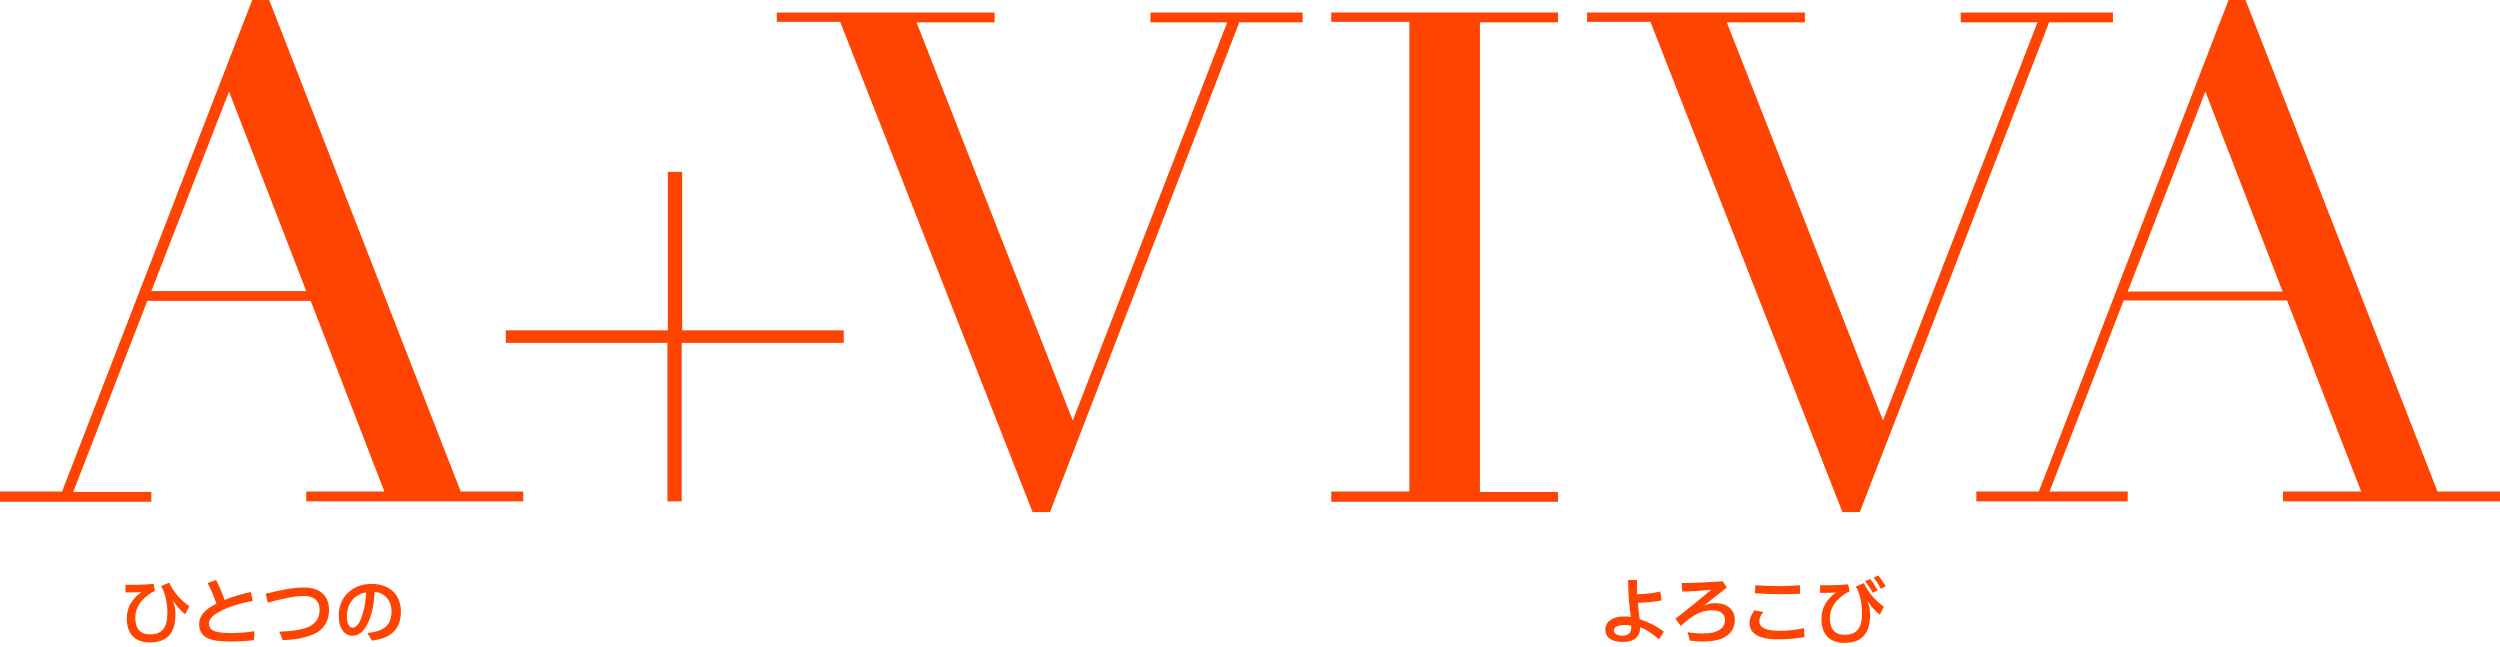
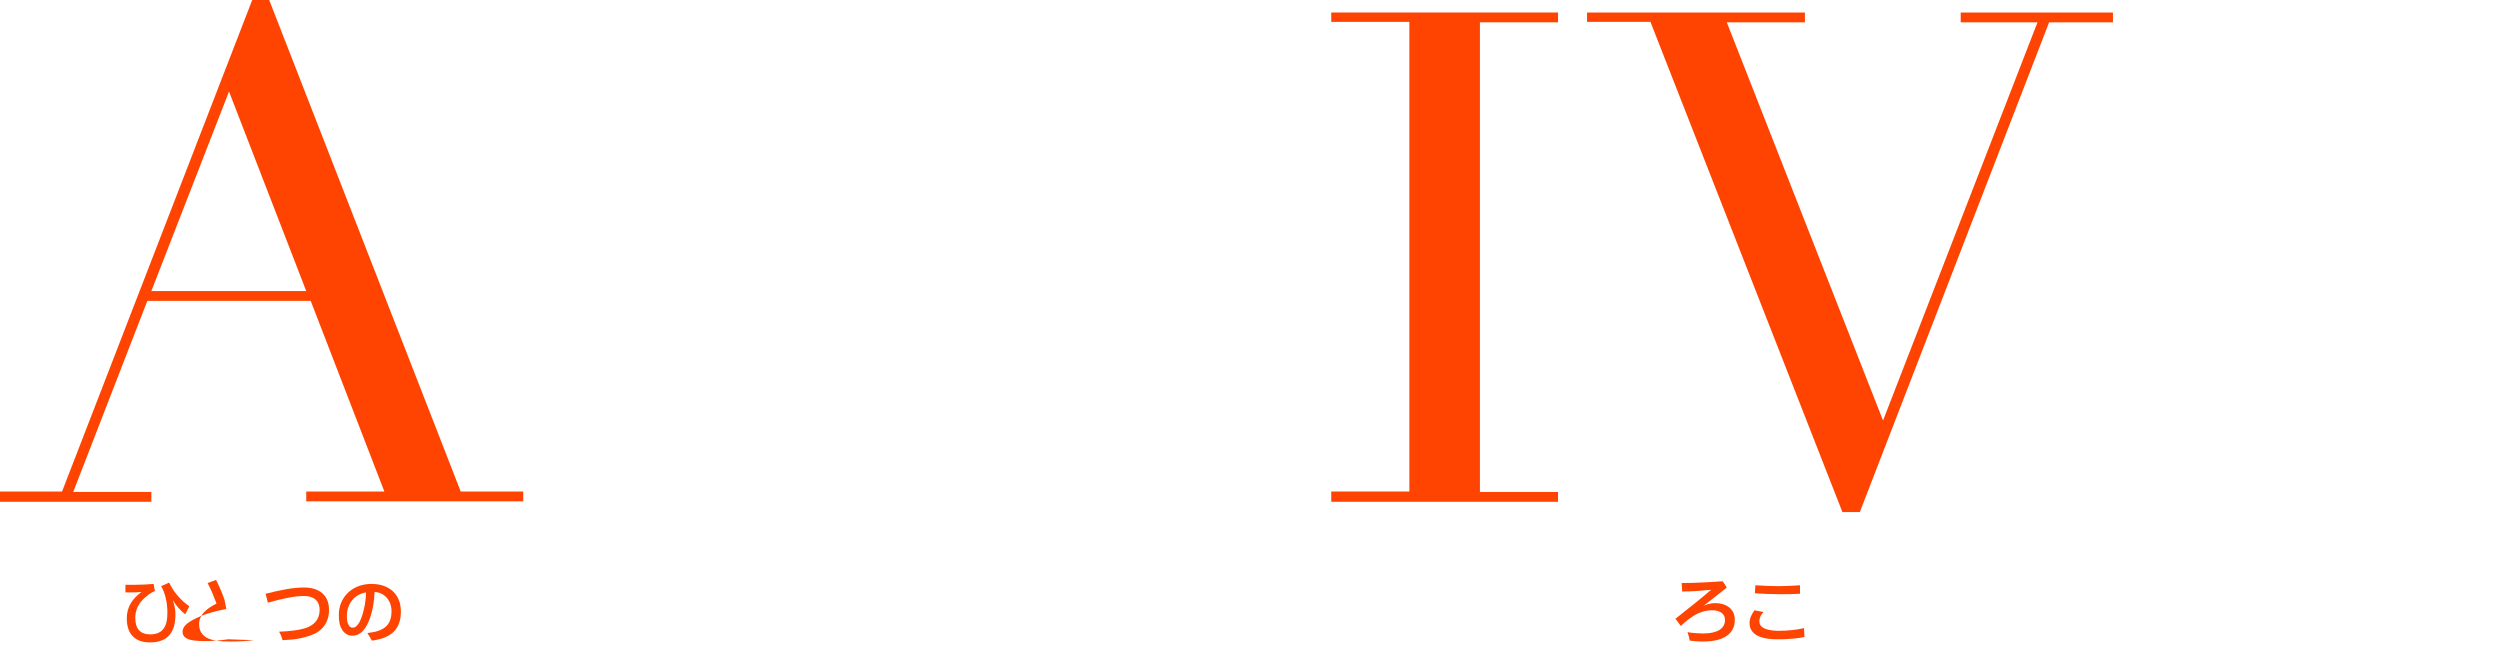
<svg xmlns="http://www.w3.org/2000/svg" version="1.1" id="レイヤー_1" x="0px" y="0px" width="560px" height="145px" viewBox="0 0 560 145" style="enable-background:new 0 0 560 145;" xml:space="preserve">
  <style type="text/css">
	.st0{fill:#FF4300;}
</style>
  <g>
    <g>
      <path class="st0" d="M0,110.1h13.9L56.5,0h3.8l42.9,110.1h14v2.2H68.6v-2.2h17.5L69.6,67.4H33l-16.6,42.8h17.5v2.2H0V110.1z     M51.3,20.5L33.9,65.2h34.7L51.3,20.5z" />
-       <path class="st0" d="M149.6,76.8h-36.3V74h36.3V38.5h3.2V74H189v2.8h-36.3v35.5h-3.2V76.8z" />
-       <path class="st0" d="M174,2.8h48.8v2.2h-17.5l35,89.2l34.6-89.2h-17.2V2.8h34.1v2.2h-14.2l-42.4,109.7h-3.9L188.2,4.9H174V2.8z" />
      <path class="st0" d="M298.2,110.1h17.5V4.9h-17.5V2.8H349v2.2h-17.5v105.2H349v2.2h-50.8V110.1z" />
      <path class="st0" d="M355.5,2.8h48.8v2.2h-17.5l35,89.2l34.6-89.2h-17.2V2.8h34.1v2.2H459l-42.4,109.7h-3.9L369.7,4.9h-14.2V2.8z" />
-       <path class="st0" d="M442.8,110.1h13.9L499.2,0h3.8L546,110.1h14v2.2h-48.6v-2.2h17.5l-16.6-42.8h-36.6l-16.6,42.8h17.5v2.2h-33.9    V110.1z M494,20.5l-17.4,44.8h34.7L494,20.5z" />
    </g>
    <g>
      <path class="st0" d="M28,131c0.6,0,1.3,0,2.1,0c1.5,0,3.1-0.1,4.3-0.2l0.3,1.6c-0.9,0.3-1.9,1.1-2.8,2c-1,1.1-1.6,2.4-1.6,4    c0,2.4,1.1,3.7,3.3,3.7c2.6,0,3.9-1.4,3.9-4.8c0-2.3-0.5-4.5-1.4-6l1.8-0.8c0.9,2,2.6,4,4.5,5.3l-0.9,1.8    c-1.4-1.1-2.2-2.2-2.8-3.2c0.4,1.2,0.6,2.1,0.6,3.2c0,3.9-1.6,6.3-5.7,6.3c-3.3,0-5.2-1.8-5.2-5.4c0-2.7,1.4-4.5,3.3-5.9    c-0.8,0.1-1.7,0.1-2.6,0.1c-0.3,0-0.6,0-1,0V131z" />
-       <path class="st0" d="M56.9,143.4c-1.8,0.2-3.3,0.3-5.3,0.3c-2.8,0-4.3-0.3-5.4-0.9c-0.9-0.6-1.6-1.4-1.6-3c0-2,1.5-3.4,3.9-4.6    c-0.6-1.6-1.2-3.1-2-4.6l1.9-0.7c0.8,1.6,1.4,3,1.9,4.5c1.9-0.8,3.7-1.3,5.9-1.8l0.4,2c-3.1,0.6-5.3,1.3-7.2,2.3    c-1.8,0.9-2.6,1.8-2.6,2.8c0,0.9,0.5,1.3,1.1,1.6c0.8,0.4,2.5,0.5,3.8,0.5c0.1,0,0.2,0,0.2,0c1.4,0,3.2-0.1,5.1-0.4L56.9,143.4z" />
+       <path class="st0" d="M56.9,143.4c-1.8,0.2-3.3,0.3-5.3,0.3c-2.8,0-4.3-0.3-5.4-0.9c-0.9-0.6-1.6-1.4-1.6-3c0-2,1.5-3.4,3.9-4.6    c-0.6-1.6-1.2-3.1-2-4.6l1.9-0.7c0.8,1.6,1.4,3,1.9,4.5l0.4,2c-3.1,0.6-5.3,1.3-7.2,2.3    c-1.8,0.9-2.6,1.8-2.6,2.8c0,0.9,0.5,1.3,1.1,1.6c0.8,0.4,2.5,0.5,3.8,0.5c0.1,0,0.2,0,0.2,0c1.4,0,3.2-0.1,5.1-0.4L56.9,143.4z" />
      <path class="st0" d="M59.5,133c3.6-0.9,6.2-1.4,8.6-1.4c3.5,0,5.6,1.8,5.6,5c0,3.2-1.9,4.9-3.8,5.6c-2,0.8-4.1,1.1-6.6,1.2    c-0.2-0.7-0.4-1.3-0.8-1.9c2.3-0.1,4.5-0.3,6.2-0.9c1.6-0.6,2.9-1.8,2.9-4c0-1.9-1.2-3.1-3.5-3.1c-2.1,0-4.9,0.6-8.1,1.5L59.5,133    z" />
      <path class="st0" d="M82.3,141.8c3.7-0.4,5.4-1.7,5.4-4.9c0-2.4-1.6-4.2-3.8-4.3c-0.1,3.4-1,6.6-2.2,8.2c-0.8,1.1-1.7,1.6-2.8,1.6    c-1.1,0-1.9-0.7-2.3-1.4c-0.5-0.8-0.7-1.7-0.7-3.3c0-3.8,2.9-6.9,7.3-6.9c4.2,0,6.6,2.5,6.6,6.2c0,4.2-2.5,6-6.5,6.5    C83,143,82.7,142.4,82.3,141.8z M77.7,138c0,0.8,0.1,1.5,0.3,1.8c0.2,0.5,0.5,0.8,1,0.8c0.6,0,1-0.4,1.5-1.2    c0.7-1.4,1.4-3.7,1.5-6.7C79.5,133.1,77.7,135.1,77.7,138z" />
    </g>
    <g>
-       <path class="st0" d="M372.2,134.5c-1.7,0.3-3.4,0.5-5.3,0.5c0.1,1.3,0.2,2.5,0.4,3.7c1.8,0.6,3.6,1.4,5.4,2.8l-1.1,1.7    c-1.4-1.2-2.8-2.2-4.2-2.7c0,2.1-1.3,3.3-3.9,3.3c-2.4,0-3.9-0.9-3.9-2.8c0-1.9,1.9-2.9,4-2.9c0.8,0,1.2,0,1.7,0.1    c-0.3-2.4-0.6-4.8-0.6-8c0-0.1,0-0.2,0-0.3h2c0,0.3,0,0.6,0,0.8c0,0.8,0,1.6,0,2.4c1.8,0,3.6-0.2,5.2-0.6L372.2,134.5z M363.7,140    c-1.3,0-2.2,0.5-2.2,1.2c0,0.7,0.7,1.2,1.9,1.2c1.2,0,2-0.5,2-1.8c0-0.1,0-0.3,0-0.4C365,140,364.5,140,363.7,140z" />
      <path class="st0" d="M386.8,131.6c-1.8,1.5-3.6,2.8-5.2,4.1c0.7-0.3,1.5-0.6,2.6-0.6c2.6,0,4.4,1.4,4.4,3.7c0,3.2-2.5,4.9-7.1,4.9    c-1.2,0-2.1-0.1-3-0.2c-0.1-0.6-0.3-1.4-0.5-1.9c1.1,0.2,2.5,0.3,3.4,0.3c3.6,0,5-1.3,5-3c0-1.2-0.8-2.2-2.9-2.2    c-1.5,0-2.9,0.5-3.9,1.1c-1,0.6-1.9,1.3-3.1,2.4l-1.2-1.6c3.3-2.6,5.8-4.6,8-6.5c-1.9,0.2-4.1,0.4-6.5,0.4l-0.1-1.9    c2.9,0,6.5-0.2,9.2-0.4L386.8,131.6z" />
      <path class="st0" d="M395,137.1c-0.6,0.7-0.9,1.3-0.9,2.1c0,1.2,1.1,2,4,2.1c0.1,0,0.2,0,0.2,0c2.2,0,4.1-0.2,5.8-0.6l0.1,2    c-1.7,0.3-3.4,0.5-5.8,0.5c-0.1,0-0.2,0-0.3,0c-5.4,0-6.2-2.2-6.2-3.6c0-1.2,0.5-2,1.1-2.9L395,137.1z M393.2,131.1    c1.7,0.1,3.5,0.2,5.2,0.2c1.6,0,3.2-0.1,4.8-0.2l0,1.9c-1.5,0.1-3,0.1-4.6,0.1c-1.9,0-3.8-0.1-5.5-0.2L393.2,131.1z" />
-       <path class="st0" d="M407.6,131.1c0.6,0,1.3,0,2.1,0c1.5,0,3.1-0.1,4.3-0.2l0.3,1.6c-0.9,0.3-1.9,1.1-2.8,2c-1,1.1-1.6,2.4-1.6,4    c0,2.4,1.1,3.7,3.3,3.7c2.6,0,3.9-1.4,3.9-4.8c0-2.3-0.5-4.5-1.4-6l1.8-0.8c0.9,2,2.6,4,4.5,5.3l-0.9,1.8    c-1.4-1.1-2.2-2.2-2.8-3.2c0.4,1.2,0.6,2.1,0.6,3.2c0,3.9-1.6,6.3-5.7,6.3c-3.3,0-5.2-1.8-5.2-5.4c0-2.7,1.4-4.5,3.3-5.9    c-0.8,0.1-1.7,0.1-2.6,0.1c-0.3,0-0.6,0-1,0V131.1z M418.9,129.7c0.6,0.7,1.1,1.5,1.7,2.5l-1.1,0.6c-0.5-1-1.1-1.8-1.7-2.6    L418.9,129.7z M420.7,128.9c0.6,0.7,1,1.3,1.7,2.4l-1.1,0.6c-0.5-1-1-1.8-1.6-2.5L420.7,128.9z" />
    </g>
  </g>
</svg>